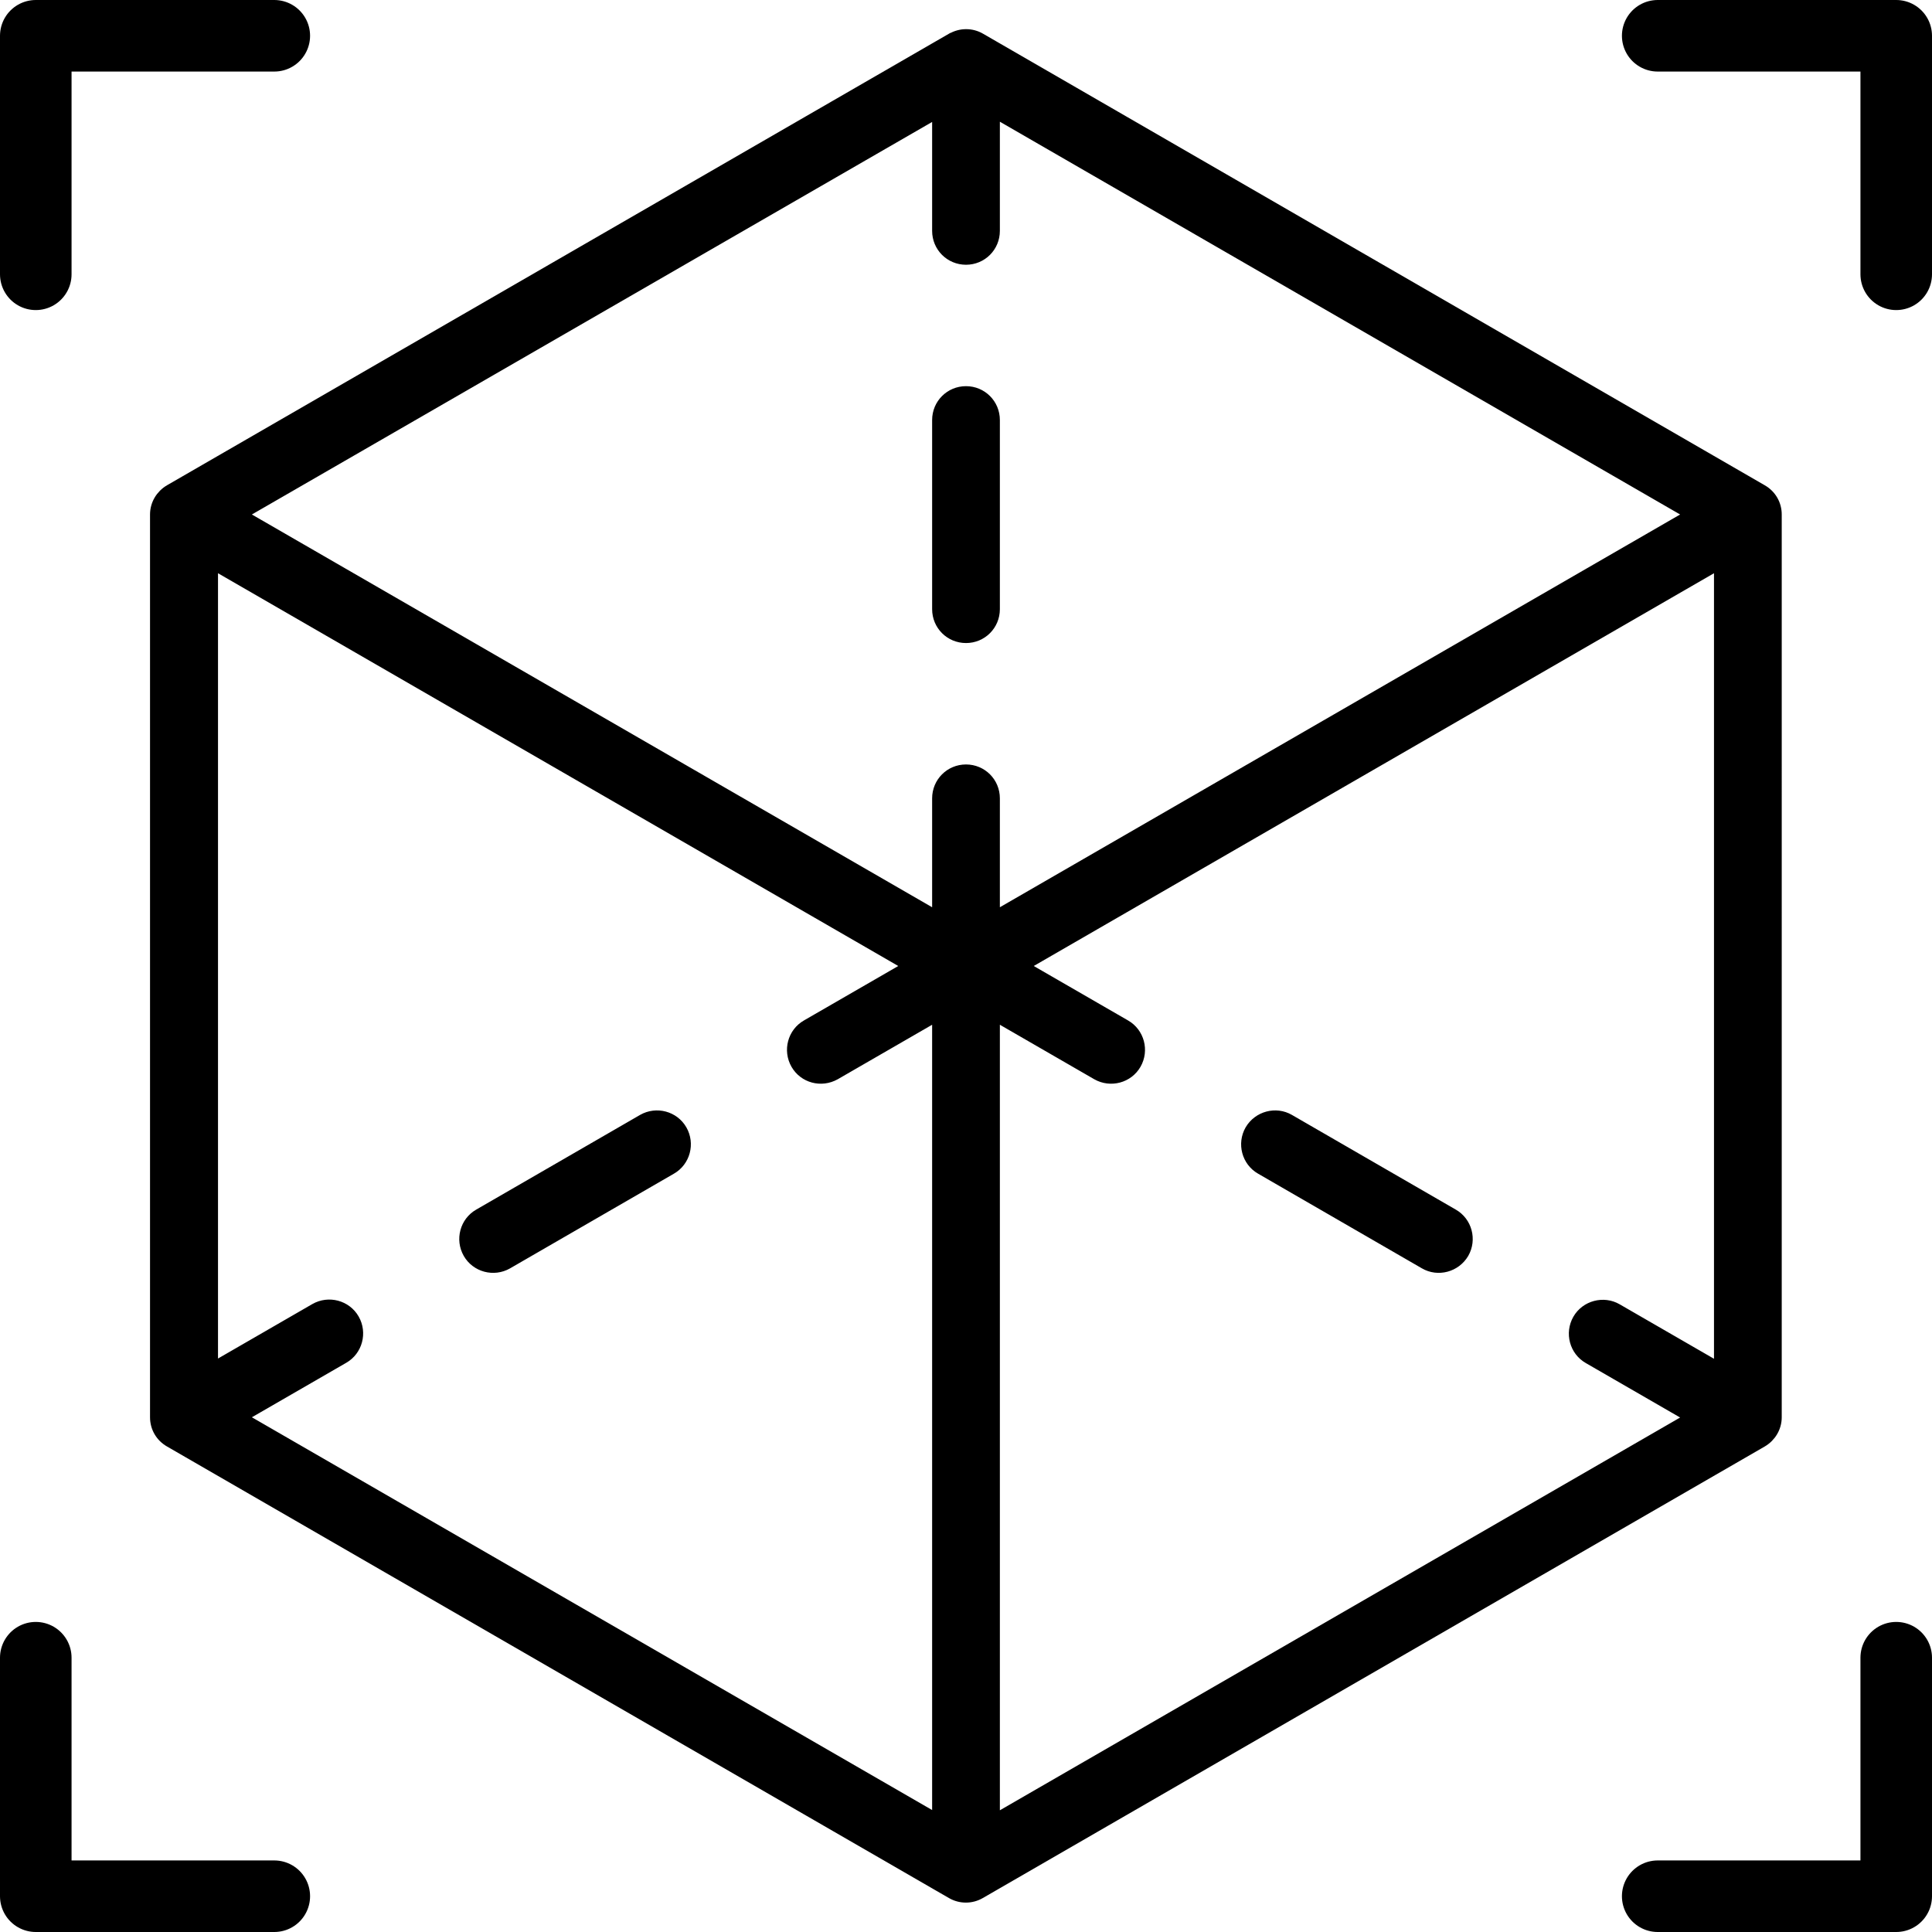
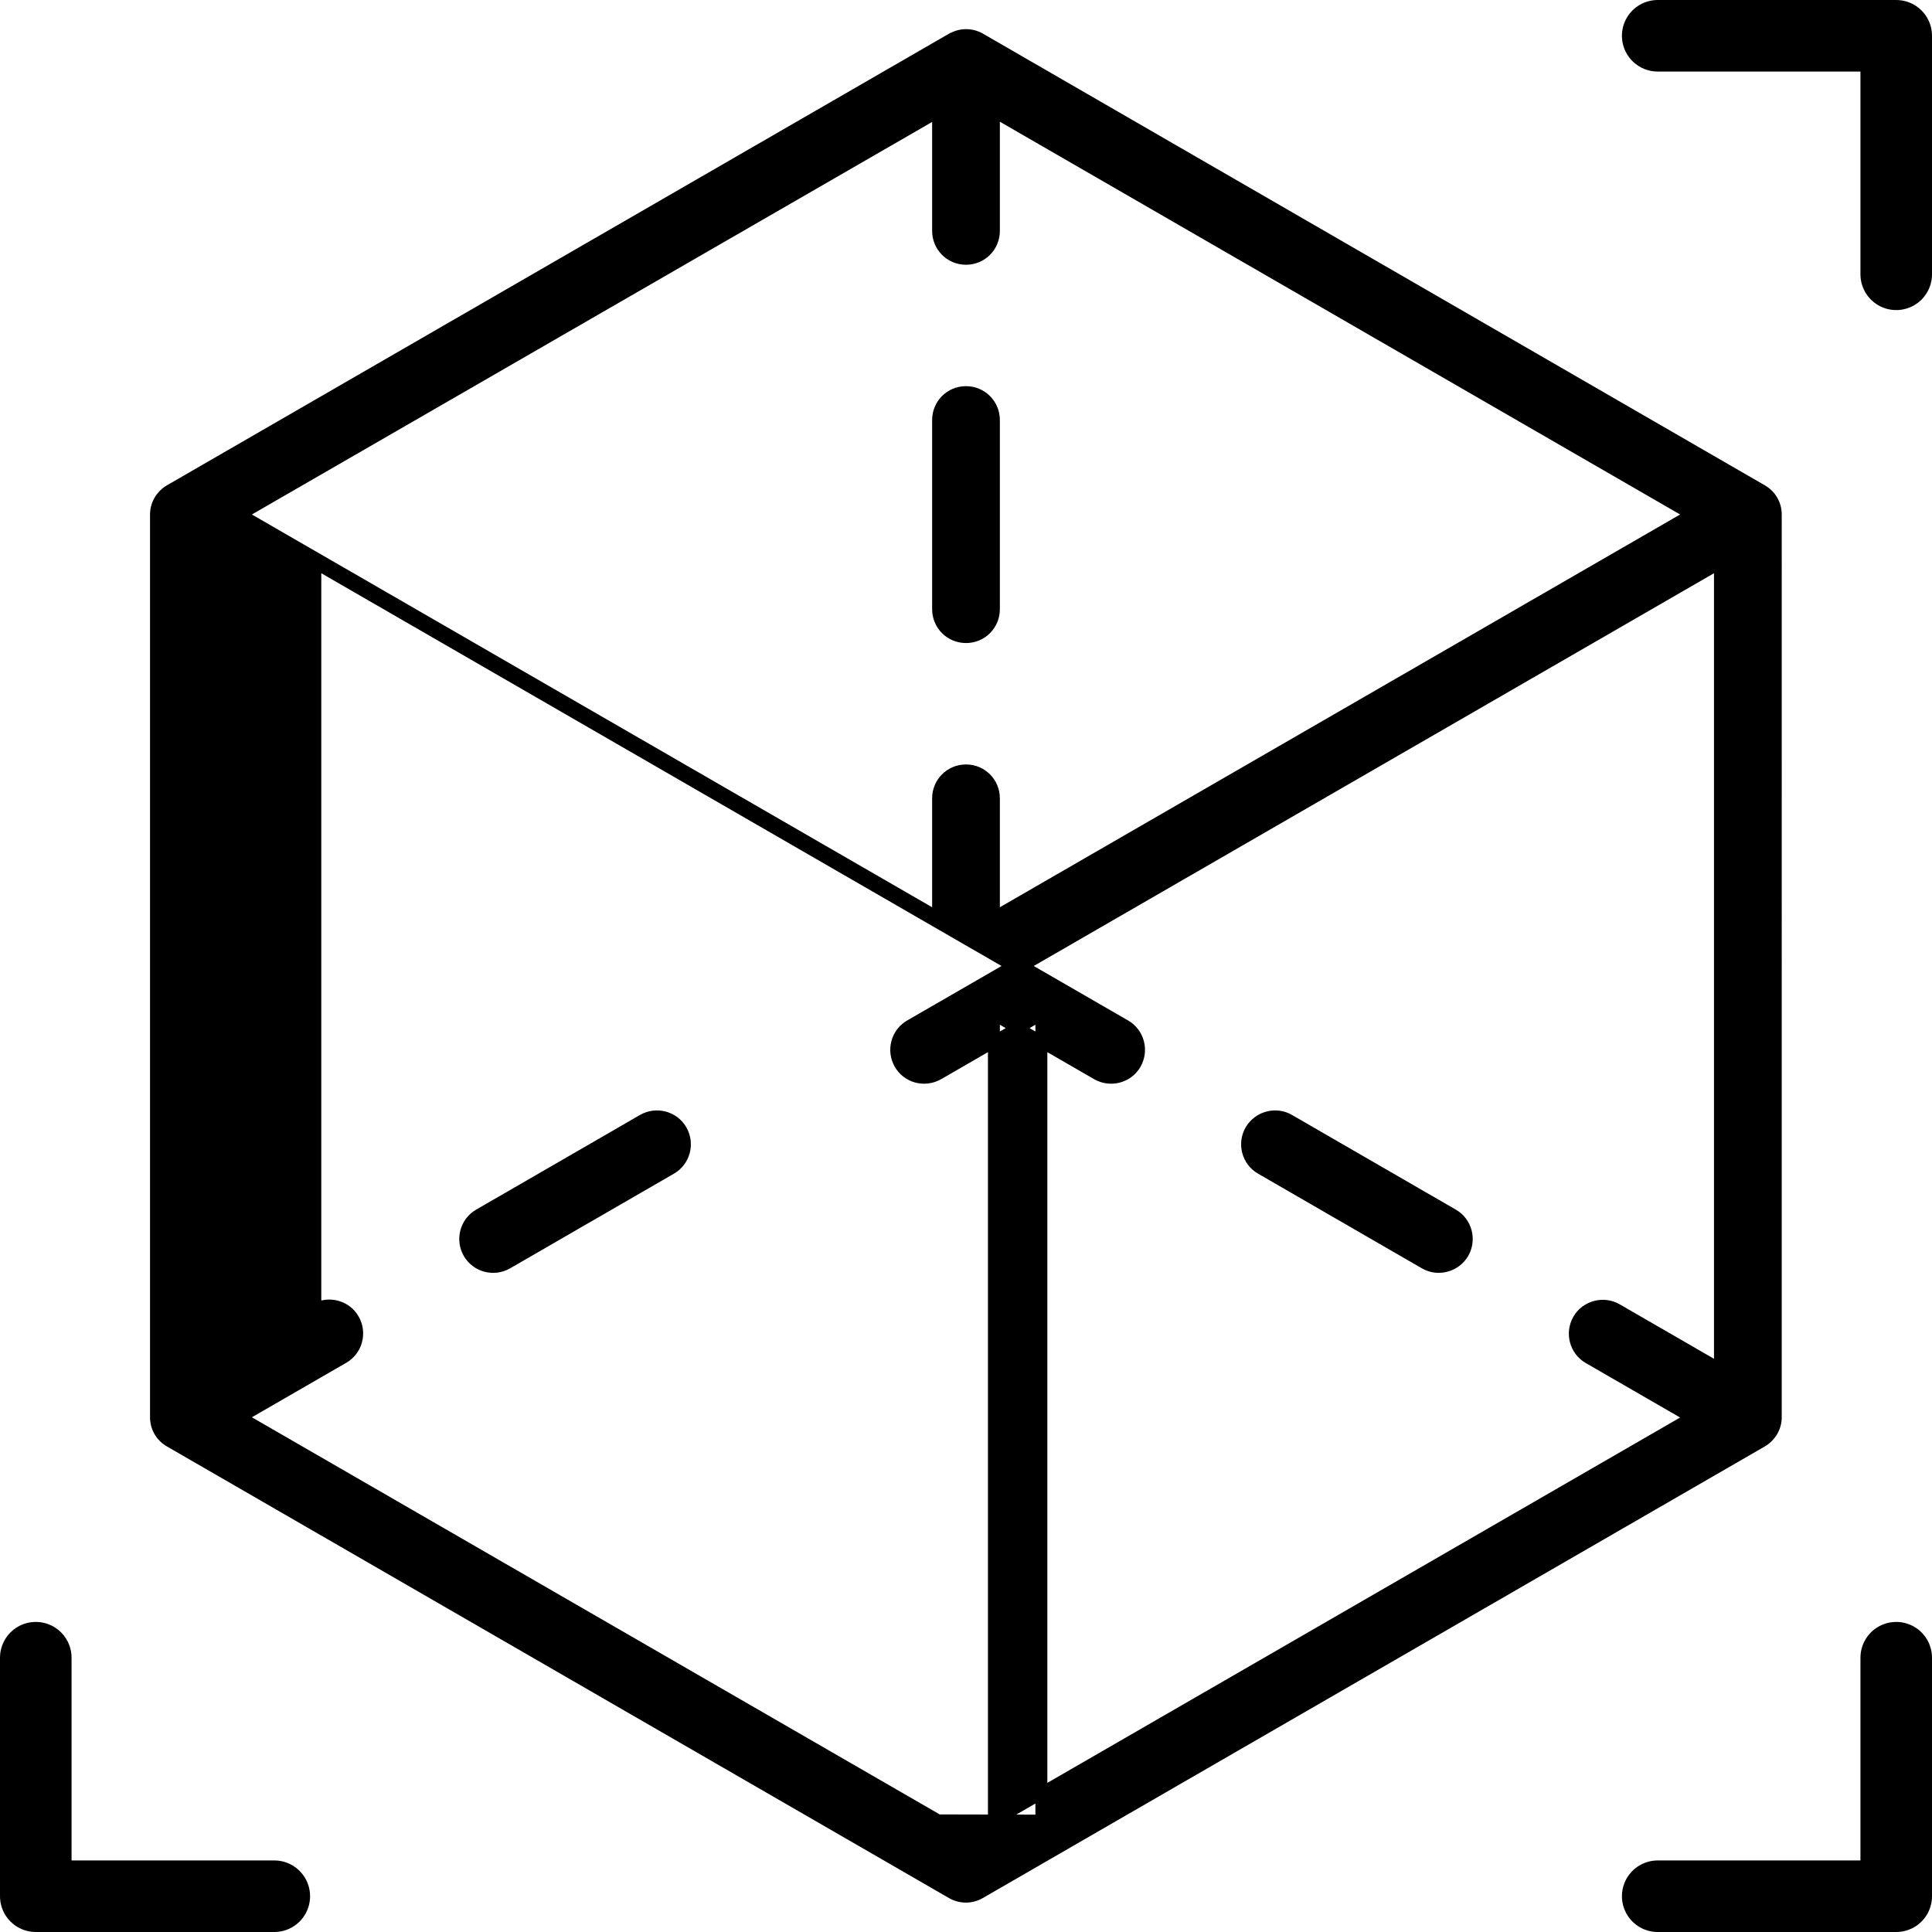
<svg xmlns="http://www.w3.org/2000/svg" id="Layer_2" data-name="Layer 2" viewBox="0 0 81 81">
  <defs>
    <style>
      .cls-1 {
        stroke: #000;
        stroke-miterlimit: 10;
        stroke-width: .5px;
      }

      .cls-2 {
        fill: none;
        stroke: #000;
        stroke-linecap: round;
        stroke-linejoin: round;
        stroke-width: 3px;
      }
    </style>
  </defs>
  <g id="Layer_3" data-name="Layer 3">
    <g id="AR">
      <path class="cls-1" d="M26.96,46.96l-6.87,3.97c-.56.32-.75,1.04-.43,1.6.32.56,1.04.75,1.6.43l6.87-3.97c.56-.32.75-1.04.43-1.6-.32-.56-1.04-.75-1.6-.43Z" />
      <path class="cls-1" d="M52.87,48.99l6.87,3.97c.55.32,1.27.13,1.6-.43.32-.56.13-1.28-.43-1.6l-6.87-3.97c-.55-.32-1.27-.13-1.6.43-.32.56-.13,1.28.43,1.6Z" />
-       <path class="cls-1" d="M39.91,1.63L7.13,20.56c-.36.21-.59.59-.59,1.01v37.85c0,.42.22.8.59,1.01l32.78,18.93c.36.21.81.21,1.17,0l32.78-18.93c.36-.21.59-.59.59-1.01V21.57c0-.42-.22-.8-.59-1.01L41.09,1.63c-.36-.21-.81-.21-1.17,0ZM39.33,76.32l-29.27-16.9,4.33-2.5c.56-.32.75-1.04.43-1.6-.32-.56-1.04-.75-1.6-.43l-4.33,2.5V23.6l29.27,16.9-4.33,2.5c-.56.32-.75,1.04-.43,1.6.32.56,1.03.75,1.6.43l4.33-2.5v33.8ZM72.11,57.4l-4.33-2.5c-.55-.32-1.28-.13-1.6.43-.32.56-.13,1.28.43,1.6l4.33,2.5-29.27,16.9v-33.8l4.33,2.5c.56.32,1.28.13,1.6-.43.32-.56.13-1.28-.43-1.6l-4.33-2.5,29.27-16.9v33.8ZM41.67,9.67v-5l29.27,16.9-29.27,16.9v-5c0-.65-.52-1.17-1.17-1.17s-1.17.52-1.17,1.17v5L10.06,21.57,39.33,4.68v5c0,.65.52,1.17,1.17,1.17s1.17-.52,1.17-1.17Z" />
+       <path class="cls-1" d="M39.91,1.63L7.13,20.56c-.36.21-.59.59-.59,1.01v37.85c0,.42.22.8.59,1.01l32.78,18.93c.36.21.81.21,1.17,0l32.78-18.93c.36-.21.59-.59.59-1.01V21.57c0-.42-.22-.8-.59-1.01L41.09,1.63c-.36-.21-.81-.21-1.17,0ZM39.33,76.32l-29.27-16.9,4.33-2.5c.56-.32.75-1.04.43-1.6-.32-.56-1.04-.75-1.6-.43V23.6l29.27,16.9-4.33,2.5c-.56.32-.75,1.04-.43,1.6.32.56,1.03.75,1.6.43l4.33-2.5v33.8ZM72.11,57.4l-4.33-2.5c-.55-.32-1.28-.13-1.6.43-.32.56-.13,1.28.43,1.6l4.33,2.5-29.27,16.9v-33.8l4.33,2.5c.56.32,1.28.13,1.6-.43.32-.56.13-1.28-.43-1.6l-4.33-2.5,29.27-16.9v33.8ZM41.67,9.67v-5l29.27,16.9-29.27,16.9v-5c0-.65-.52-1.17-1.17-1.17s-1.17.52-1.17,1.17v5L10.06,21.57,39.33,4.68v5c0,.65.52,1.17,1.17,1.17s1.17-.52,1.17-1.17Z" />
      <path class="cls-1" d="M39.33,17.61v7.93c0,.65.52,1.17,1.17,1.17s1.17-.52,1.17-1.17v-7.93c0-.65-.52-1.17-1.17-1.17s-1.17.52-1.17,1.17Z" />
      <g>
        <polyline class="cls-2" points="79.5 69.5 79.5 79.5 69.5 79.5" />
        <polyline class="cls-2" points="11.5 79.5 1.5 79.5 1.5 69.5" />
-         <polyline class="cls-2" points="1.5 11.5 1.5 1.5 11.5 1.5" />
        <polyline class="cls-2" points="69.5 1.5 79.5 1.5 79.5 11.5" />
      </g>
    </g>
  </g>
</svg>